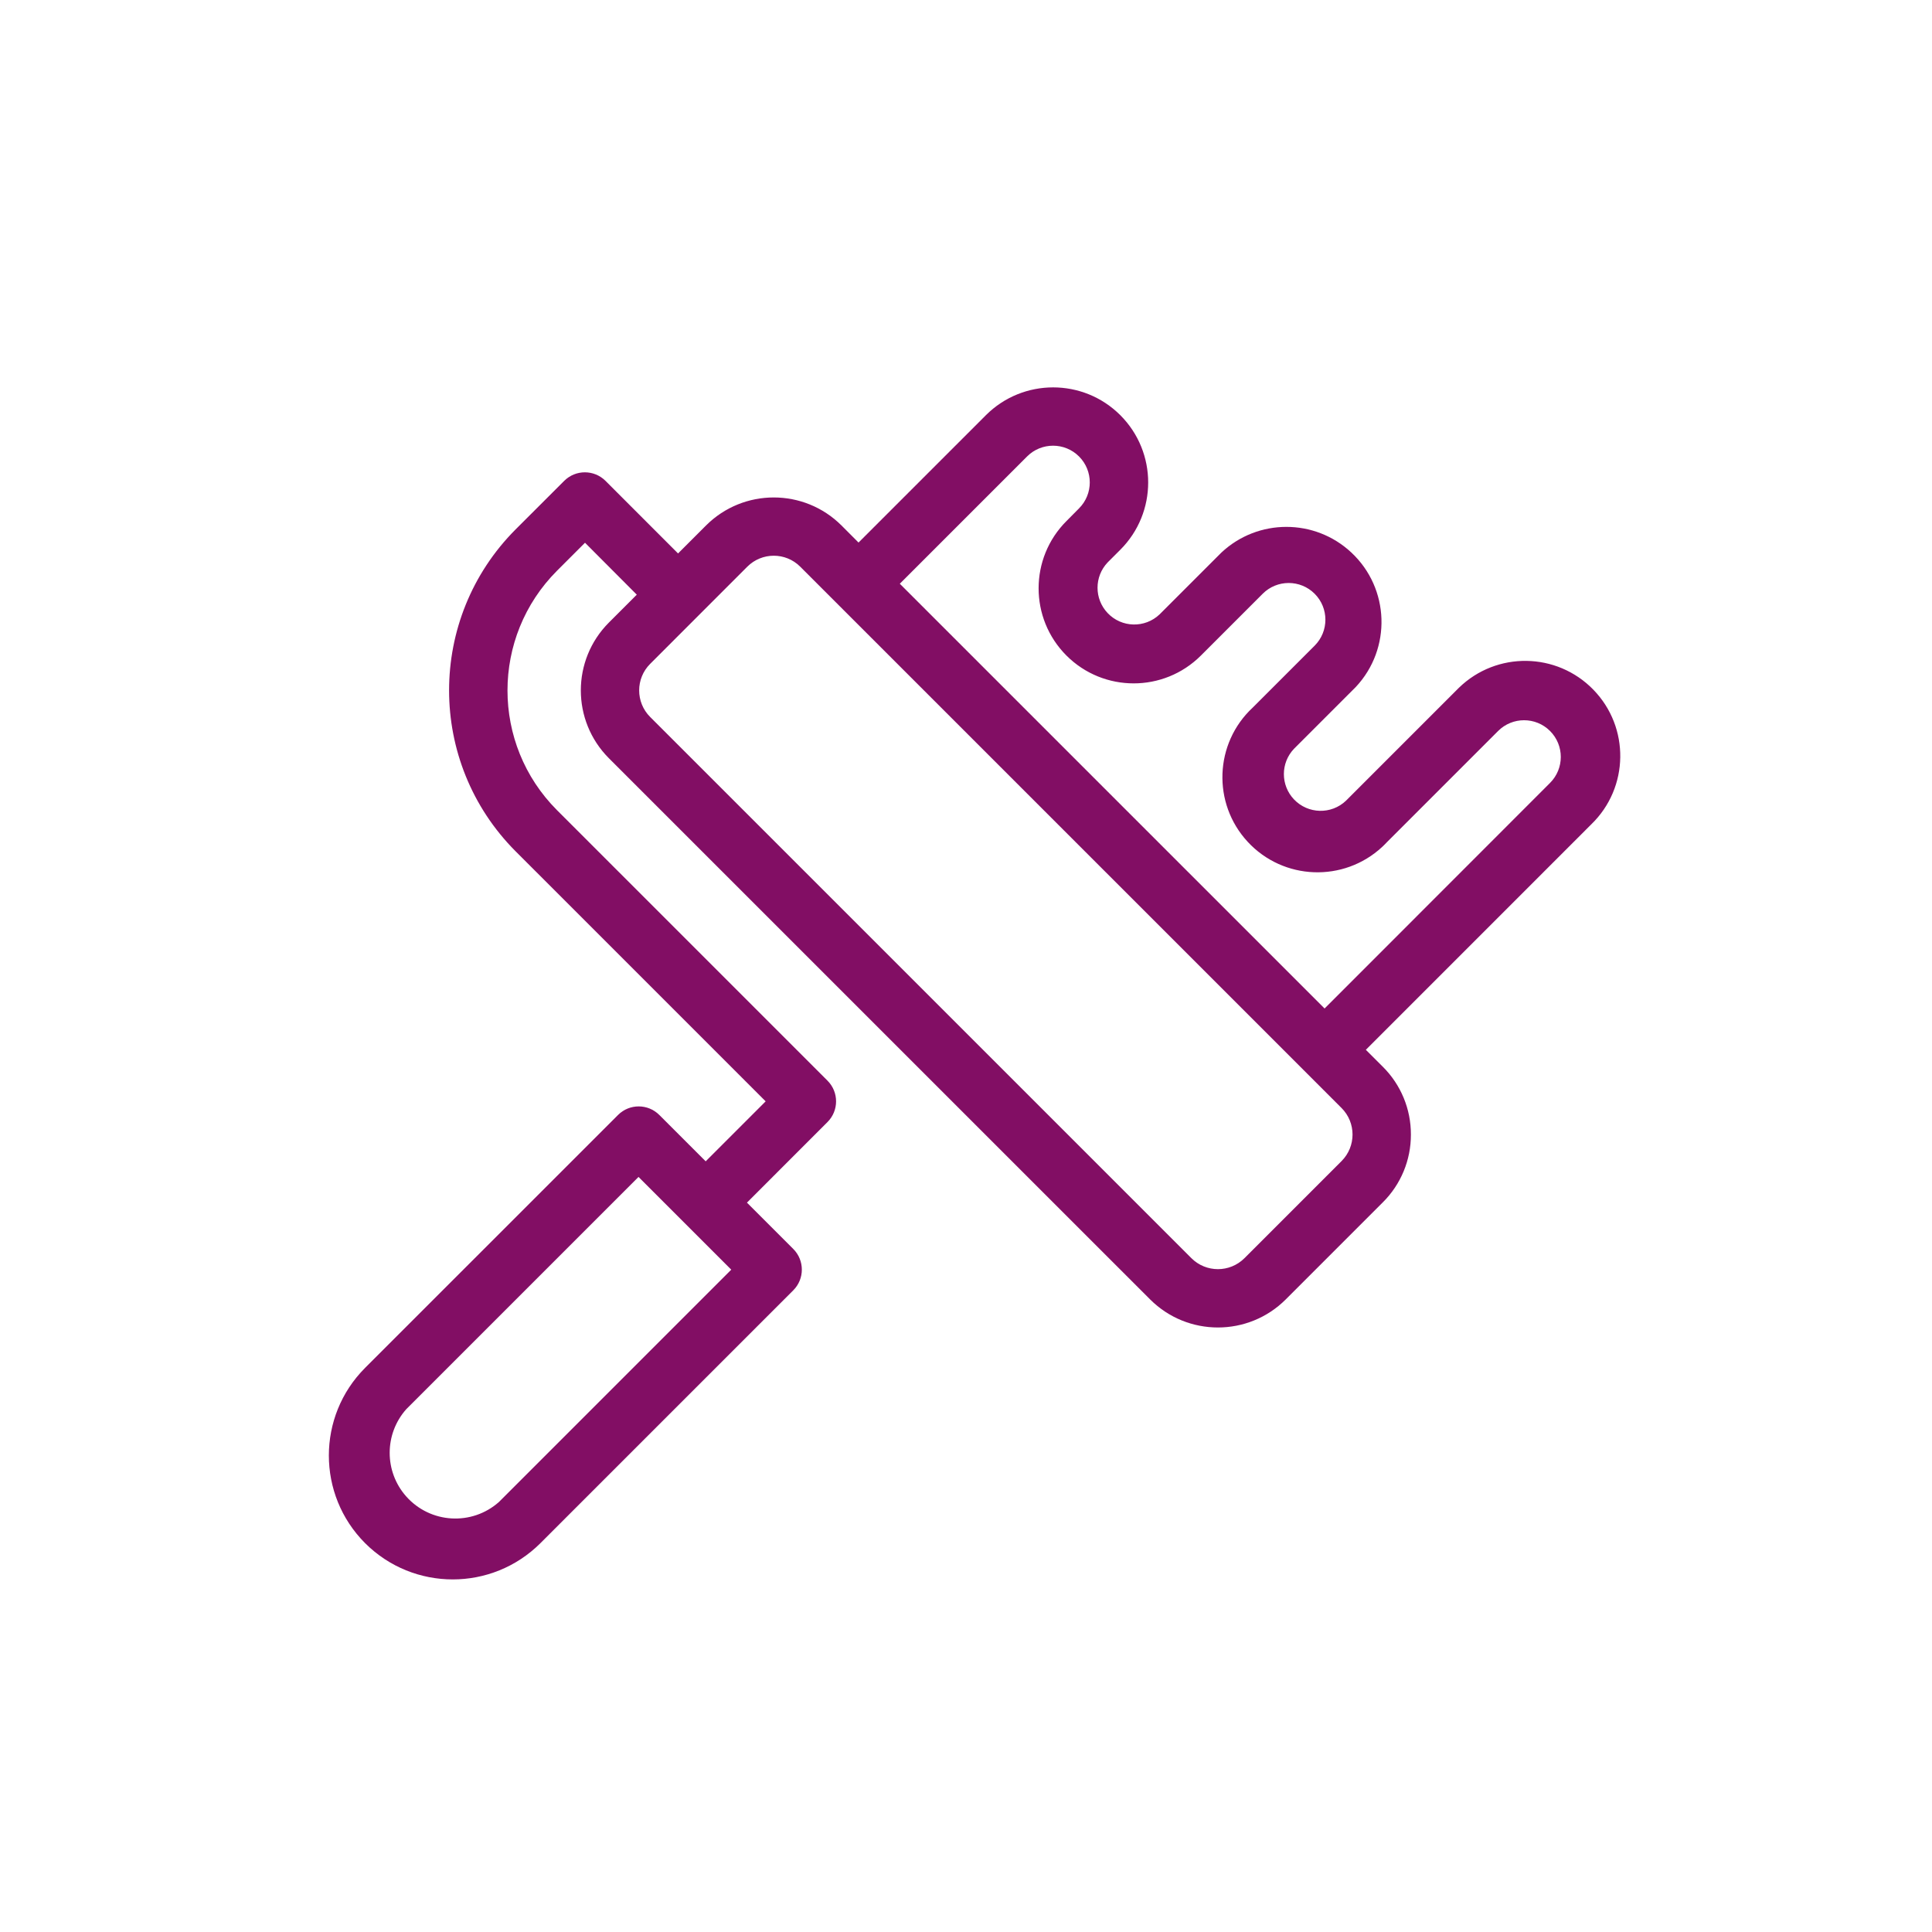
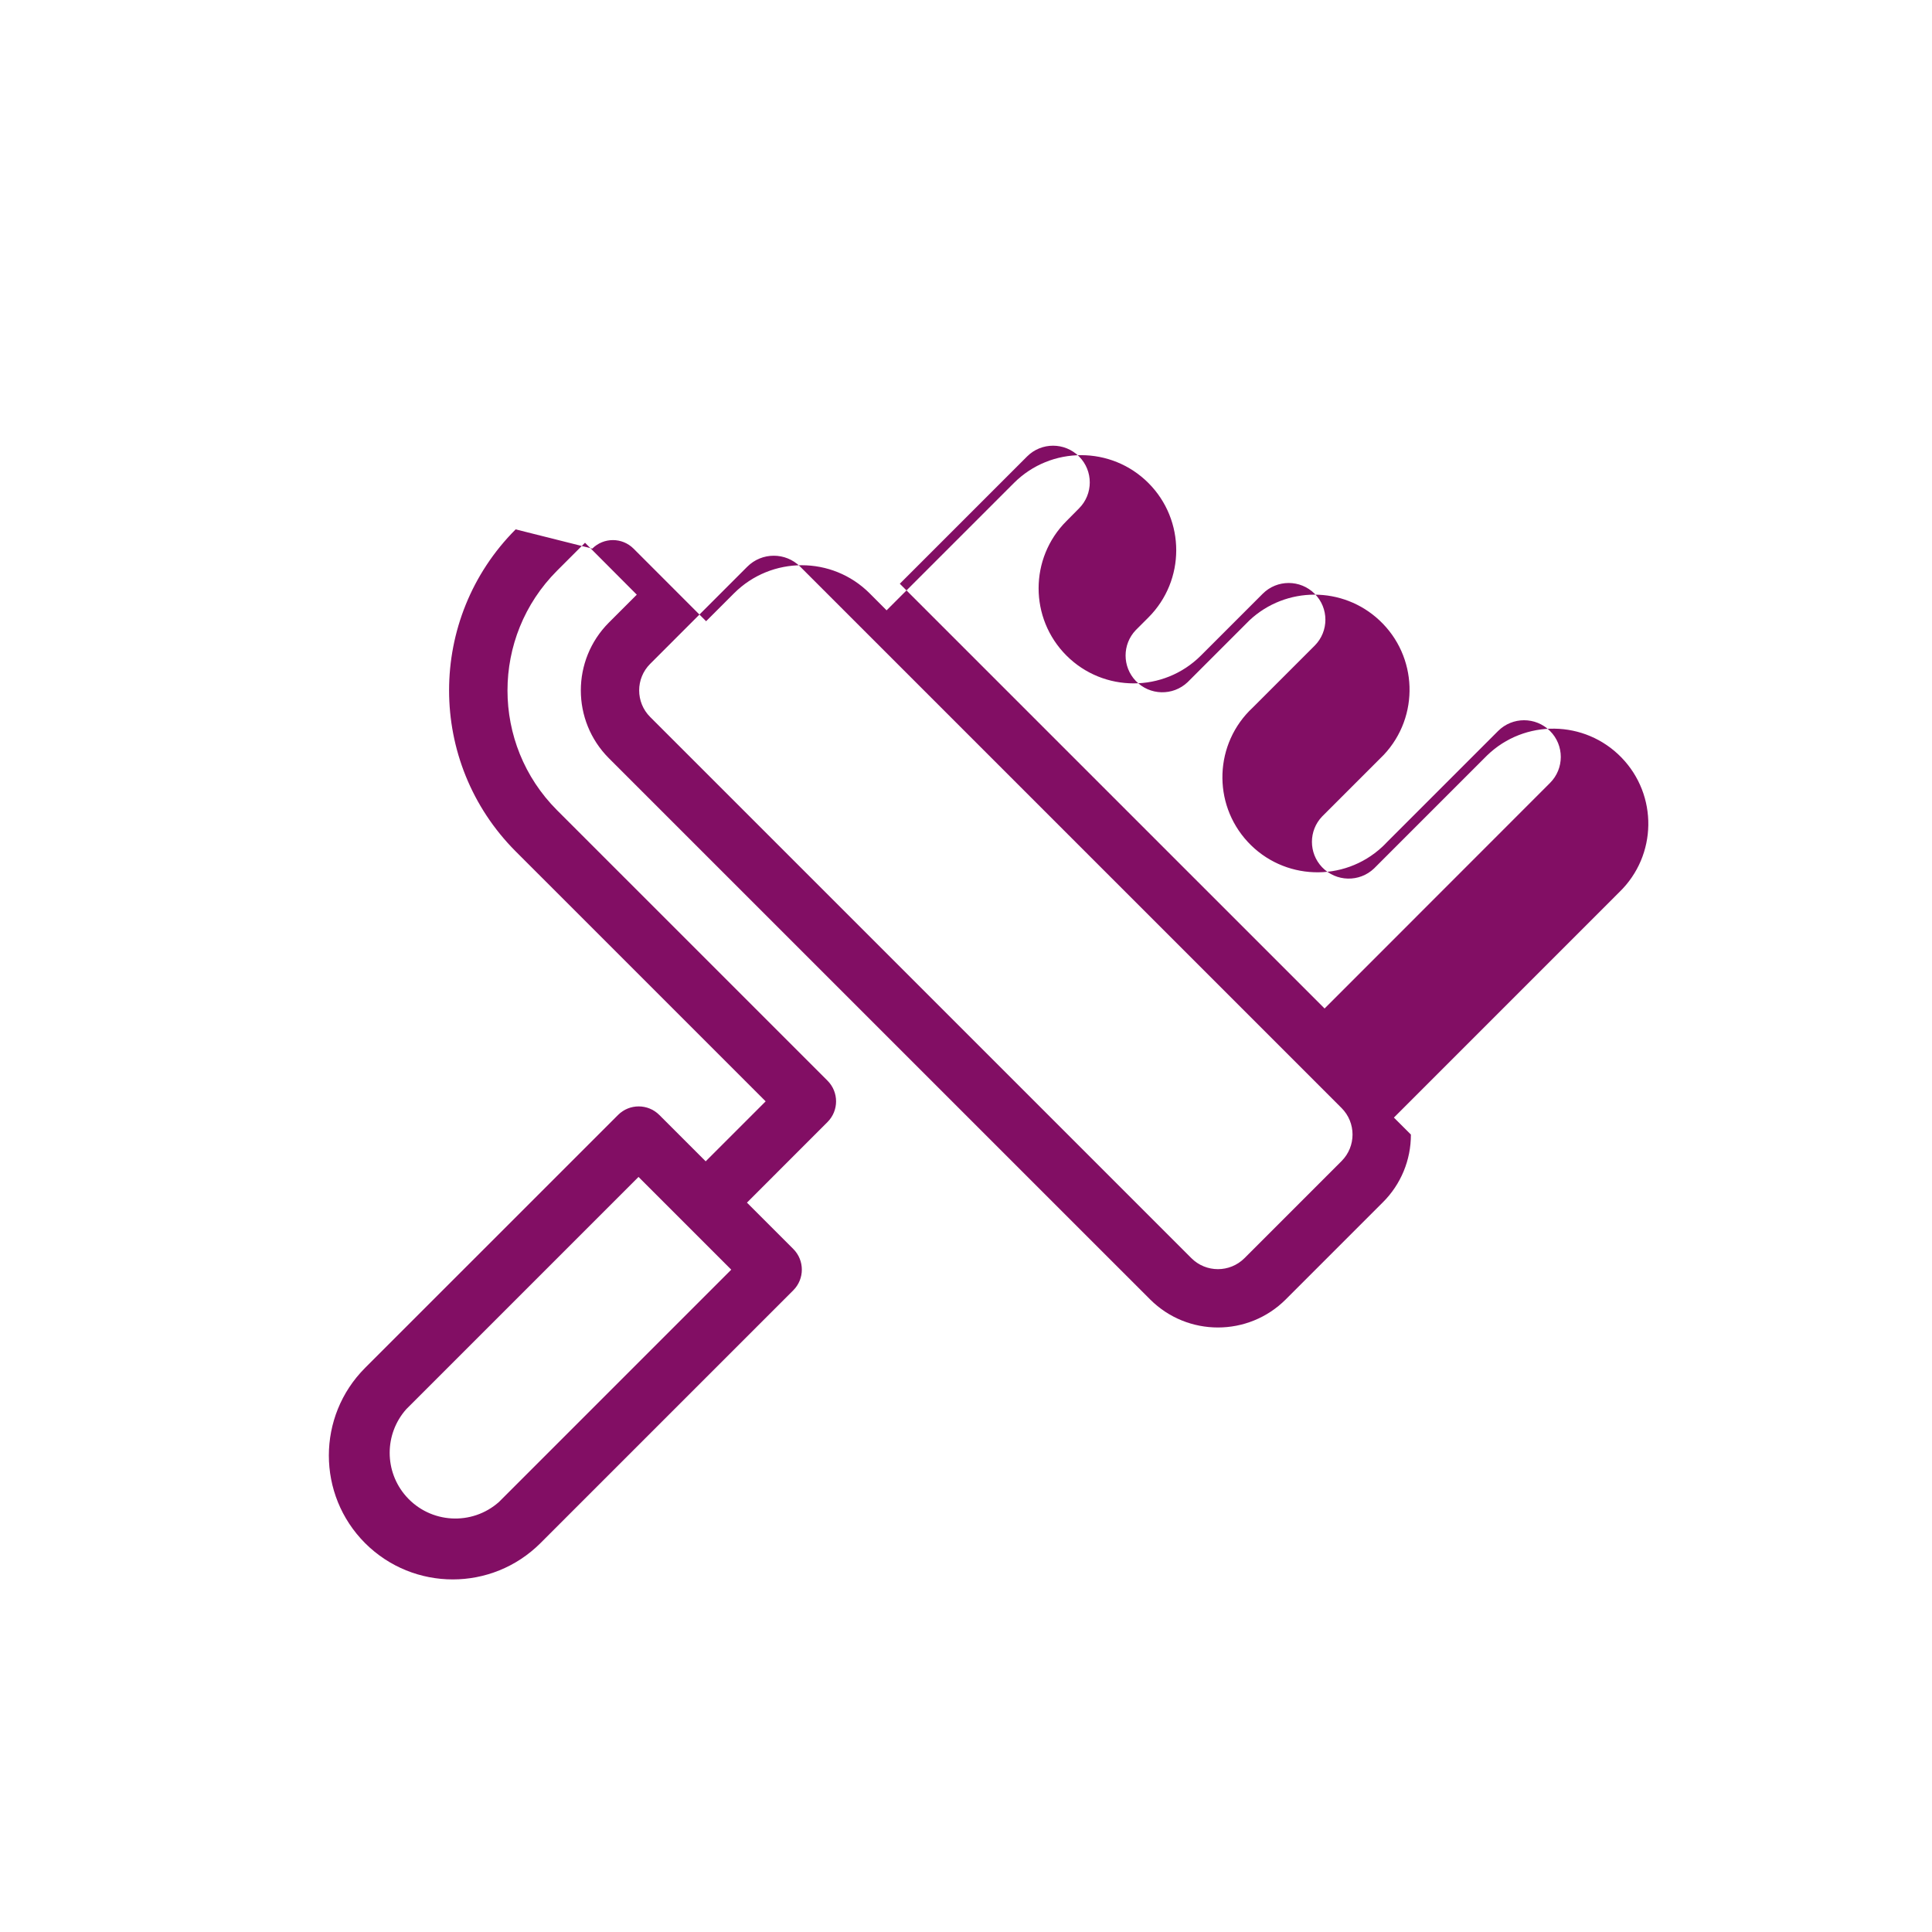
<svg xmlns="http://www.w3.org/2000/svg" version="1.1" id="Ebene_1" x="0px" y="0px" viewBox="0 0 500 500" xml:space="preserve">
-   <path fill="#820E64" d="M365.14,293.62c0.02-6.58-2.59-12.9-7.26-17.54l-4.4-4.39l58.38-58.39c9.75-9.47,9.98-25.05,0.51-34.8  c-9.47-9.75-25.05-9.98-34.8-0.51c-0.17,0.17-0.35,0.34-0.51,0.51l-28.72,28.72c-3.8,3.62-9.82,3.47-13.45-0.33  c-3.49-3.67-3.5-9.44,0-13.11l16-16c9.29-9.92,8.77-25.5-1.15-34.78c-9.46-8.86-24.18-8.86-33.64,0l-16,16  c-3.81,3.62-9.83,3.47-13.44-0.34c-3.49-3.67-3.49-9.44,0-13.11l3.28-3.28c9.61-9.61,9.61-25.19,0.01-34.81  c-9.61-9.61-25.19-9.61-34.81,0l0,0l-32.95,32.95l-4.4-4.41c-9.69-9.68-25.39-9.68-35.08,0l-7.23,7.23l-18.78-18.79  c-2.95-2.94-7.73-2.94-10.68,0L133.45,137c-22.97,23.03-22.97,60.3,0,83.33l64.7,64.7l-15.52,15.52l-12-12  c-2.95-2.95-7.73-2.95-10.68,0c0,0,0,0,0,0L94.49,354c-12.51,12.54-12.51,32.83,0,45.37l0,0c12.54,12.51,32.83,12.51,45.37,0  l65.45-65.45c2.94-2.95,2.94-7.73,0-10.68l-12-12l20.86-20.87c2.94-2.95,2.94-7.73,0-10.68l-70-70c-17.11-17.13-17.11-44.87,0-62  l7.23-7.23l13.4,13.44l-7.23,7.23c-9.67,9.7-9.67,25.39,0,35.09L297.66,336.3l0,0c9.69,9.67,25.39,9.67,35.08,0l25.14-25.14  C362.55,306.52,365.16,300.2,365.14,293.62z M129.14,388.7c-7.02,6.24-17.76,5.6-24-1.41c-5.72-6.44-5.72-16.15,0-22.59l60.11-60.11  l24,24L129.14,388.7z M265.81,118.13c3.71-3.71,9.73-3.71,13.44,0c3.71,3.71,3.71,9.73,0,13.44l-3.25,3.28  c-9.61,9.61-9.61,25.19-0.01,34.8s25.19,9.61,34.8,0.01l16-16c3.71-3.71,9.73-3.71,13.44,0s3.71,9.73,0,13.44l-16,16  c-9.96,9.24-10.55,24.81-1.31,34.78c9.24,9.96,24.81,10.55,34.78,1.31c0.44-0.41,0.87-0.84,1.29-1.29l28.72-28.72  c3.71-3.71,9.73-3.71,13.44,0s3.71,9.73,0,13.44L342.8,261L232.87,151.07L265.81,118.13z M322.06,325.62  c-3.79,3.78-9.93,3.78-13.72,0L168.25,185.54c-3.78-3.79-3.78-9.93,0-13.72l25.14-25.15c3.78-3.79,9.92-3.8,13.7-0.02  c0.01,0.01,0.01,0.01,0.02,0.02L347.2,286.76c3.78,3.79,3.78,9.93,0,13.72L322.06,325.62z" />
+   <path fill="#820E64" d="M365.14,293.62l-4.4-4.39l58.38-58.39c9.75-9.47,9.98-25.05,0.51-34.8  c-9.47-9.75-25.05-9.98-34.8-0.51c-0.17,0.17-0.35,0.34-0.51,0.51l-28.72,28.72c-3.8,3.62-9.82,3.47-13.45-0.33  c-3.49-3.67-3.5-9.44,0-13.11l16-16c9.29-9.92,8.77-25.5-1.15-34.78c-9.46-8.86-24.18-8.86-33.64,0l-16,16  c-3.81,3.62-9.83,3.47-13.44-0.34c-3.49-3.67-3.49-9.44,0-13.11l3.28-3.28c9.61-9.61,9.61-25.19,0.01-34.81  c-9.61-9.61-25.19-9.61-34.81,0l0,0l-32.95,32.95l-4.4-4.41c-9.69-9.68-25.39-9.68-35.08,0l-7.23,7.23l-18.78-18.79  c-2.95-2.94-7.73-2.94-10.68,0L133.45,137c-22.97,23.03-22.97,60.3,0,83.33l64.7,64.7l-15.52,15.52l-12-12  c-2.95-2.95-7.73-2.95-10.68,0c0,0,0,0,0,0L94.49,354c-12.51,12.54-12.51,32.83,0,45.37l0,0c12.54,12.51,32.83,12.51,45.37,0  l65.45-65.45c2.94-2.95,2.94-7.73,0-10.68l-12-12l20.86-20.87c2.94-2.95,2.94-7.73,0-10.68l-70-70c-17.11-17.13-17.11-44.87,0-62  l7.23-7.23l13.4,13.44l-7.23,7.23c-9.67,9.7-9.67,25.39,0,35.09L297.66,336.3l0,0c9.69,9.67,25.39,9.67,35.08,0l25.14-25.14  C362.55,306.52,365.16,300.2,365.14,293.62z M129.14,388.7c-7.02,6.24-17.76,5.6-24-1.41c-5.72-6.44-5.72-16.15,0-22.59l60.11-60.11  l24,24L129.14,388.7z M265.81,118.13c3.71-3.71,9.73-3.71,13.44,0c3.71,3.71,3.71,9.73,0,13.44l-3.25,3.28  c-9.61,9.61-9.61,25.19-0.01,34.8s25.19,9.61,34.8,0.01l16-16c3.71-3.71,9.73-3.71,13.44,0s3.71,9.73,0,13.44l-16,16  c-9.96,9.24-10.55,24.81-1.31,34.78c9.24,9.96,24.81,10.55,34.78,1.31c0.44-0.41,0.87-0.84,1.29-1.29l28.72-28.72  c3.71-3.71,9.73-3.71,13.44,0s3.71,9.73,0,13.44L342.8,261L232.87,151.07L265.81,118.13z M322.06,325.62  c-3.79,3.78-9.93,3.78-13.72,0L168.25,185.54c-3.78-3.79-3.78-9.93,0-13.72l25.14-25.15c3.78-3.79,9.92-3.8,13.7-0.02  c0.01,0.01,0.01,0.01,0.02,0.02L347.2,286.76c3.78,3.79,3.78,9.93,0,13.72L322.06,325.62z" />
</svg>